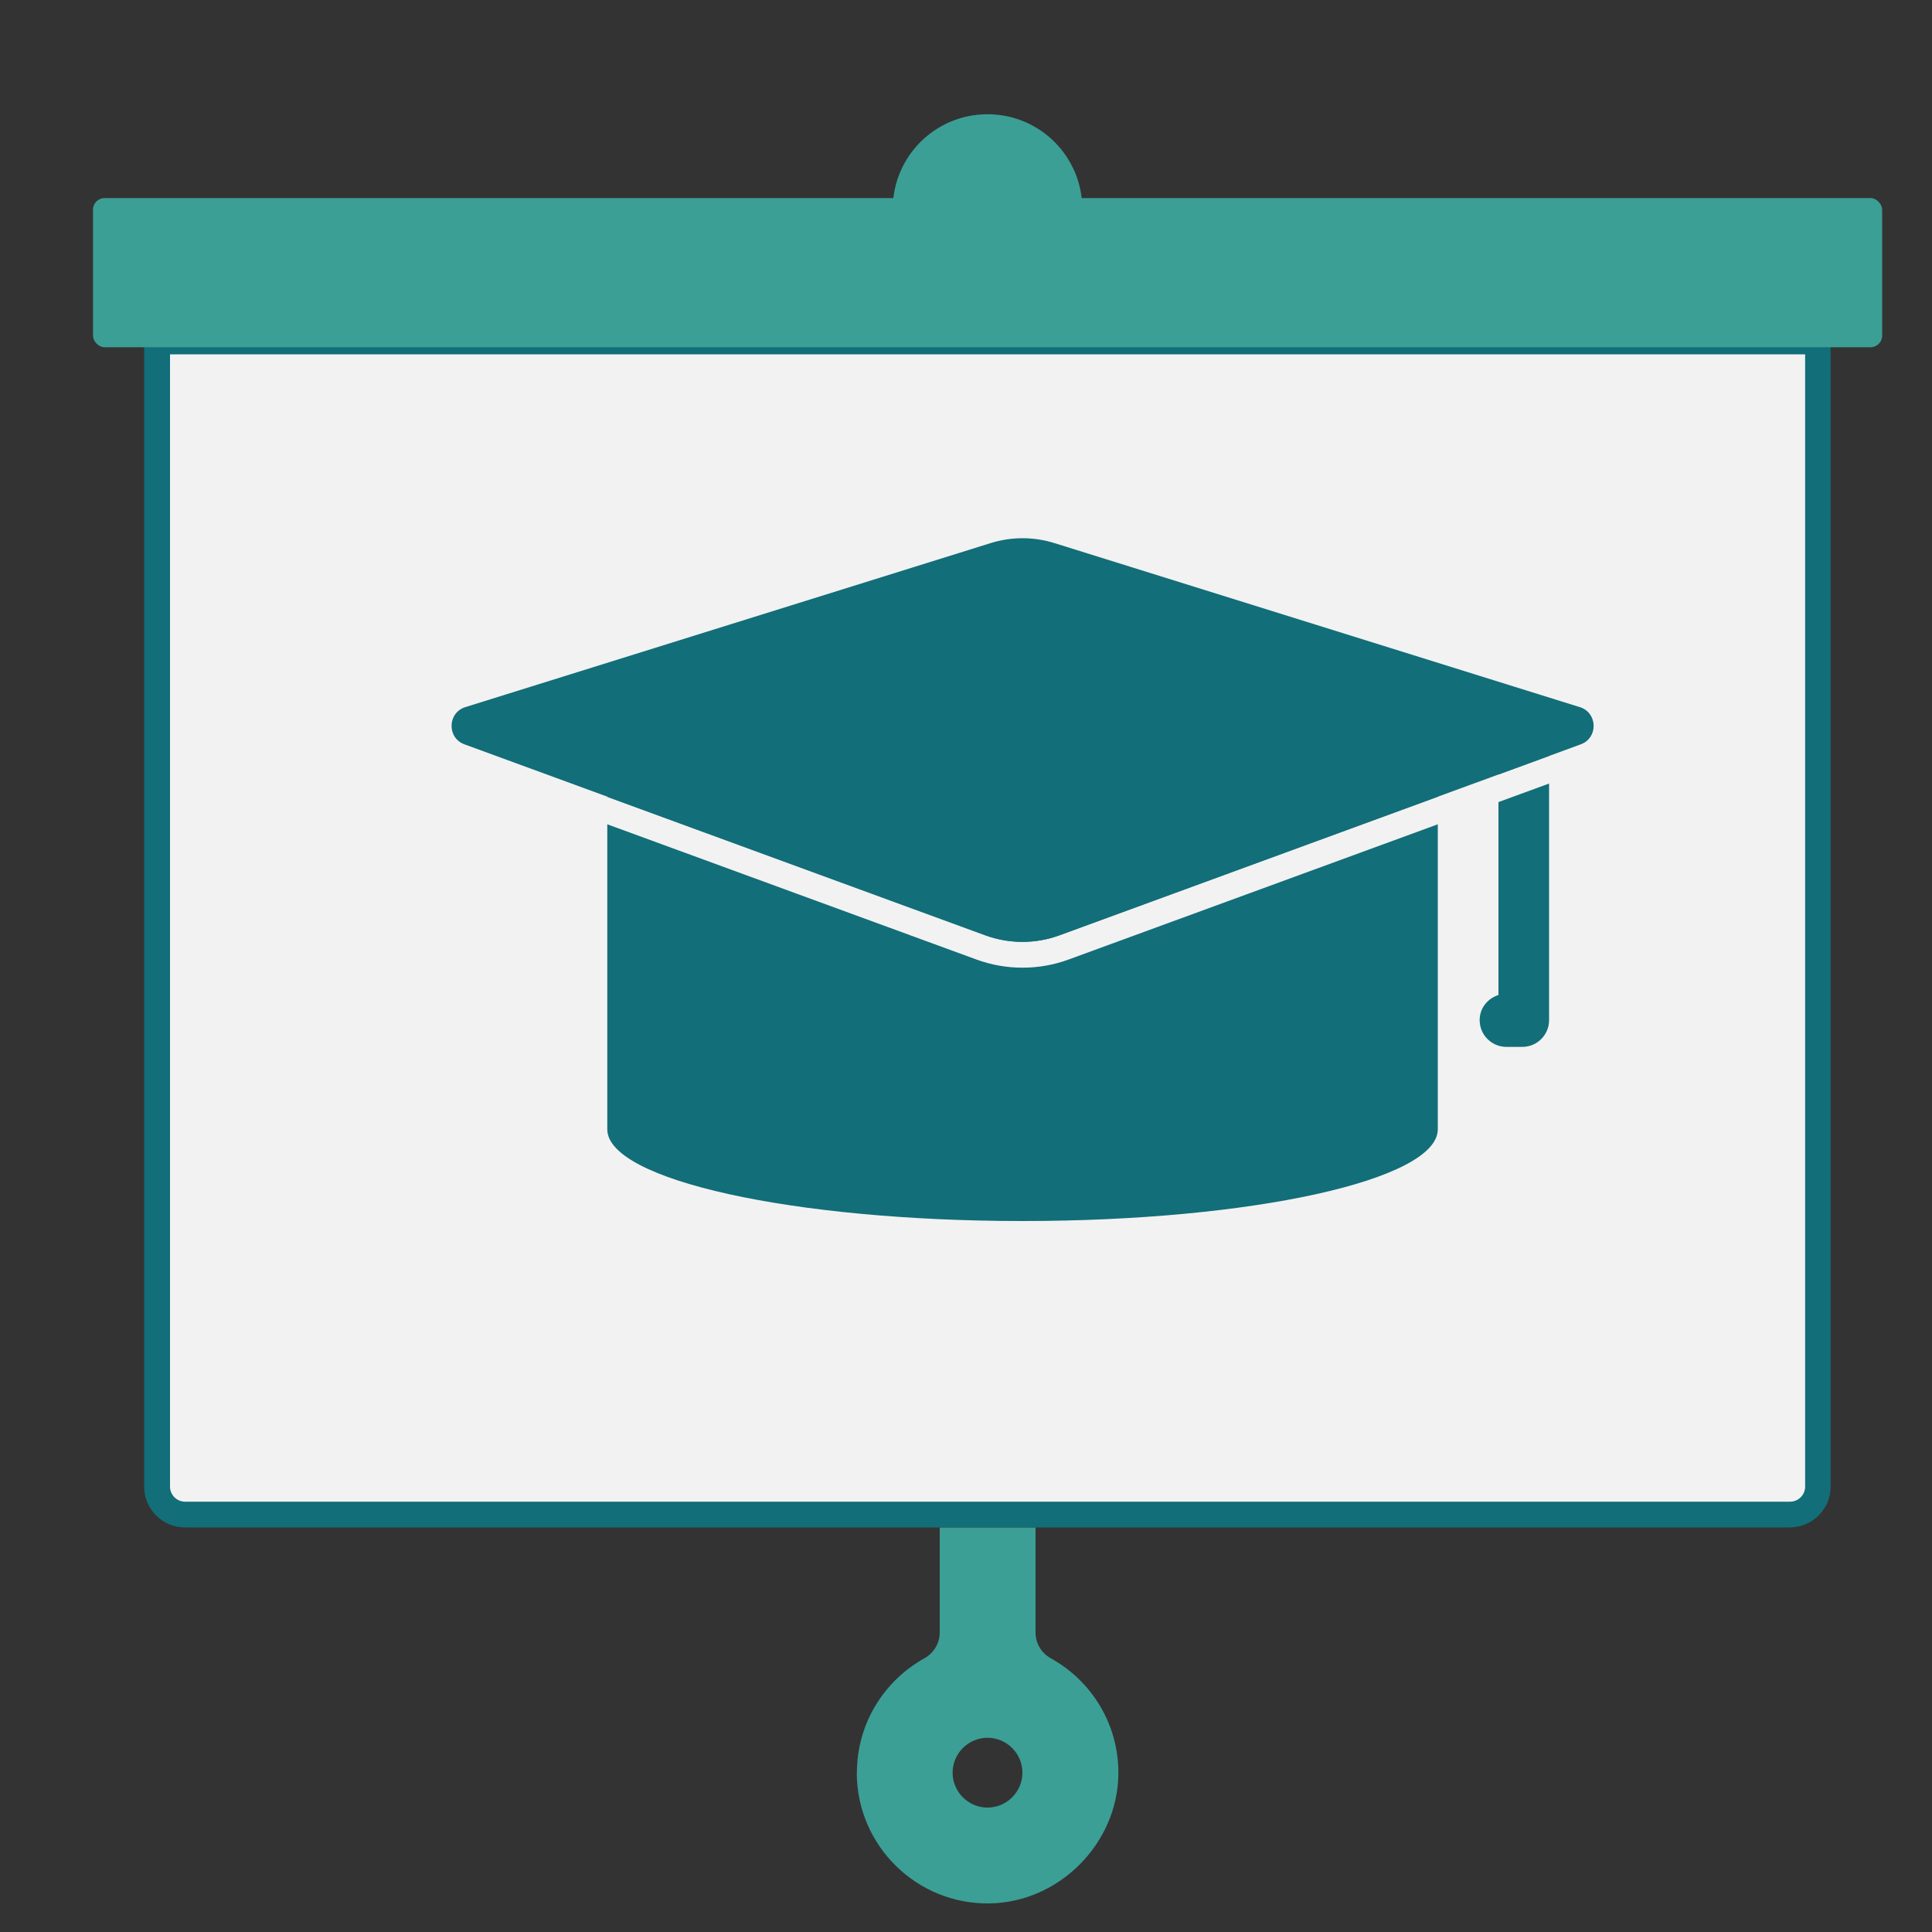
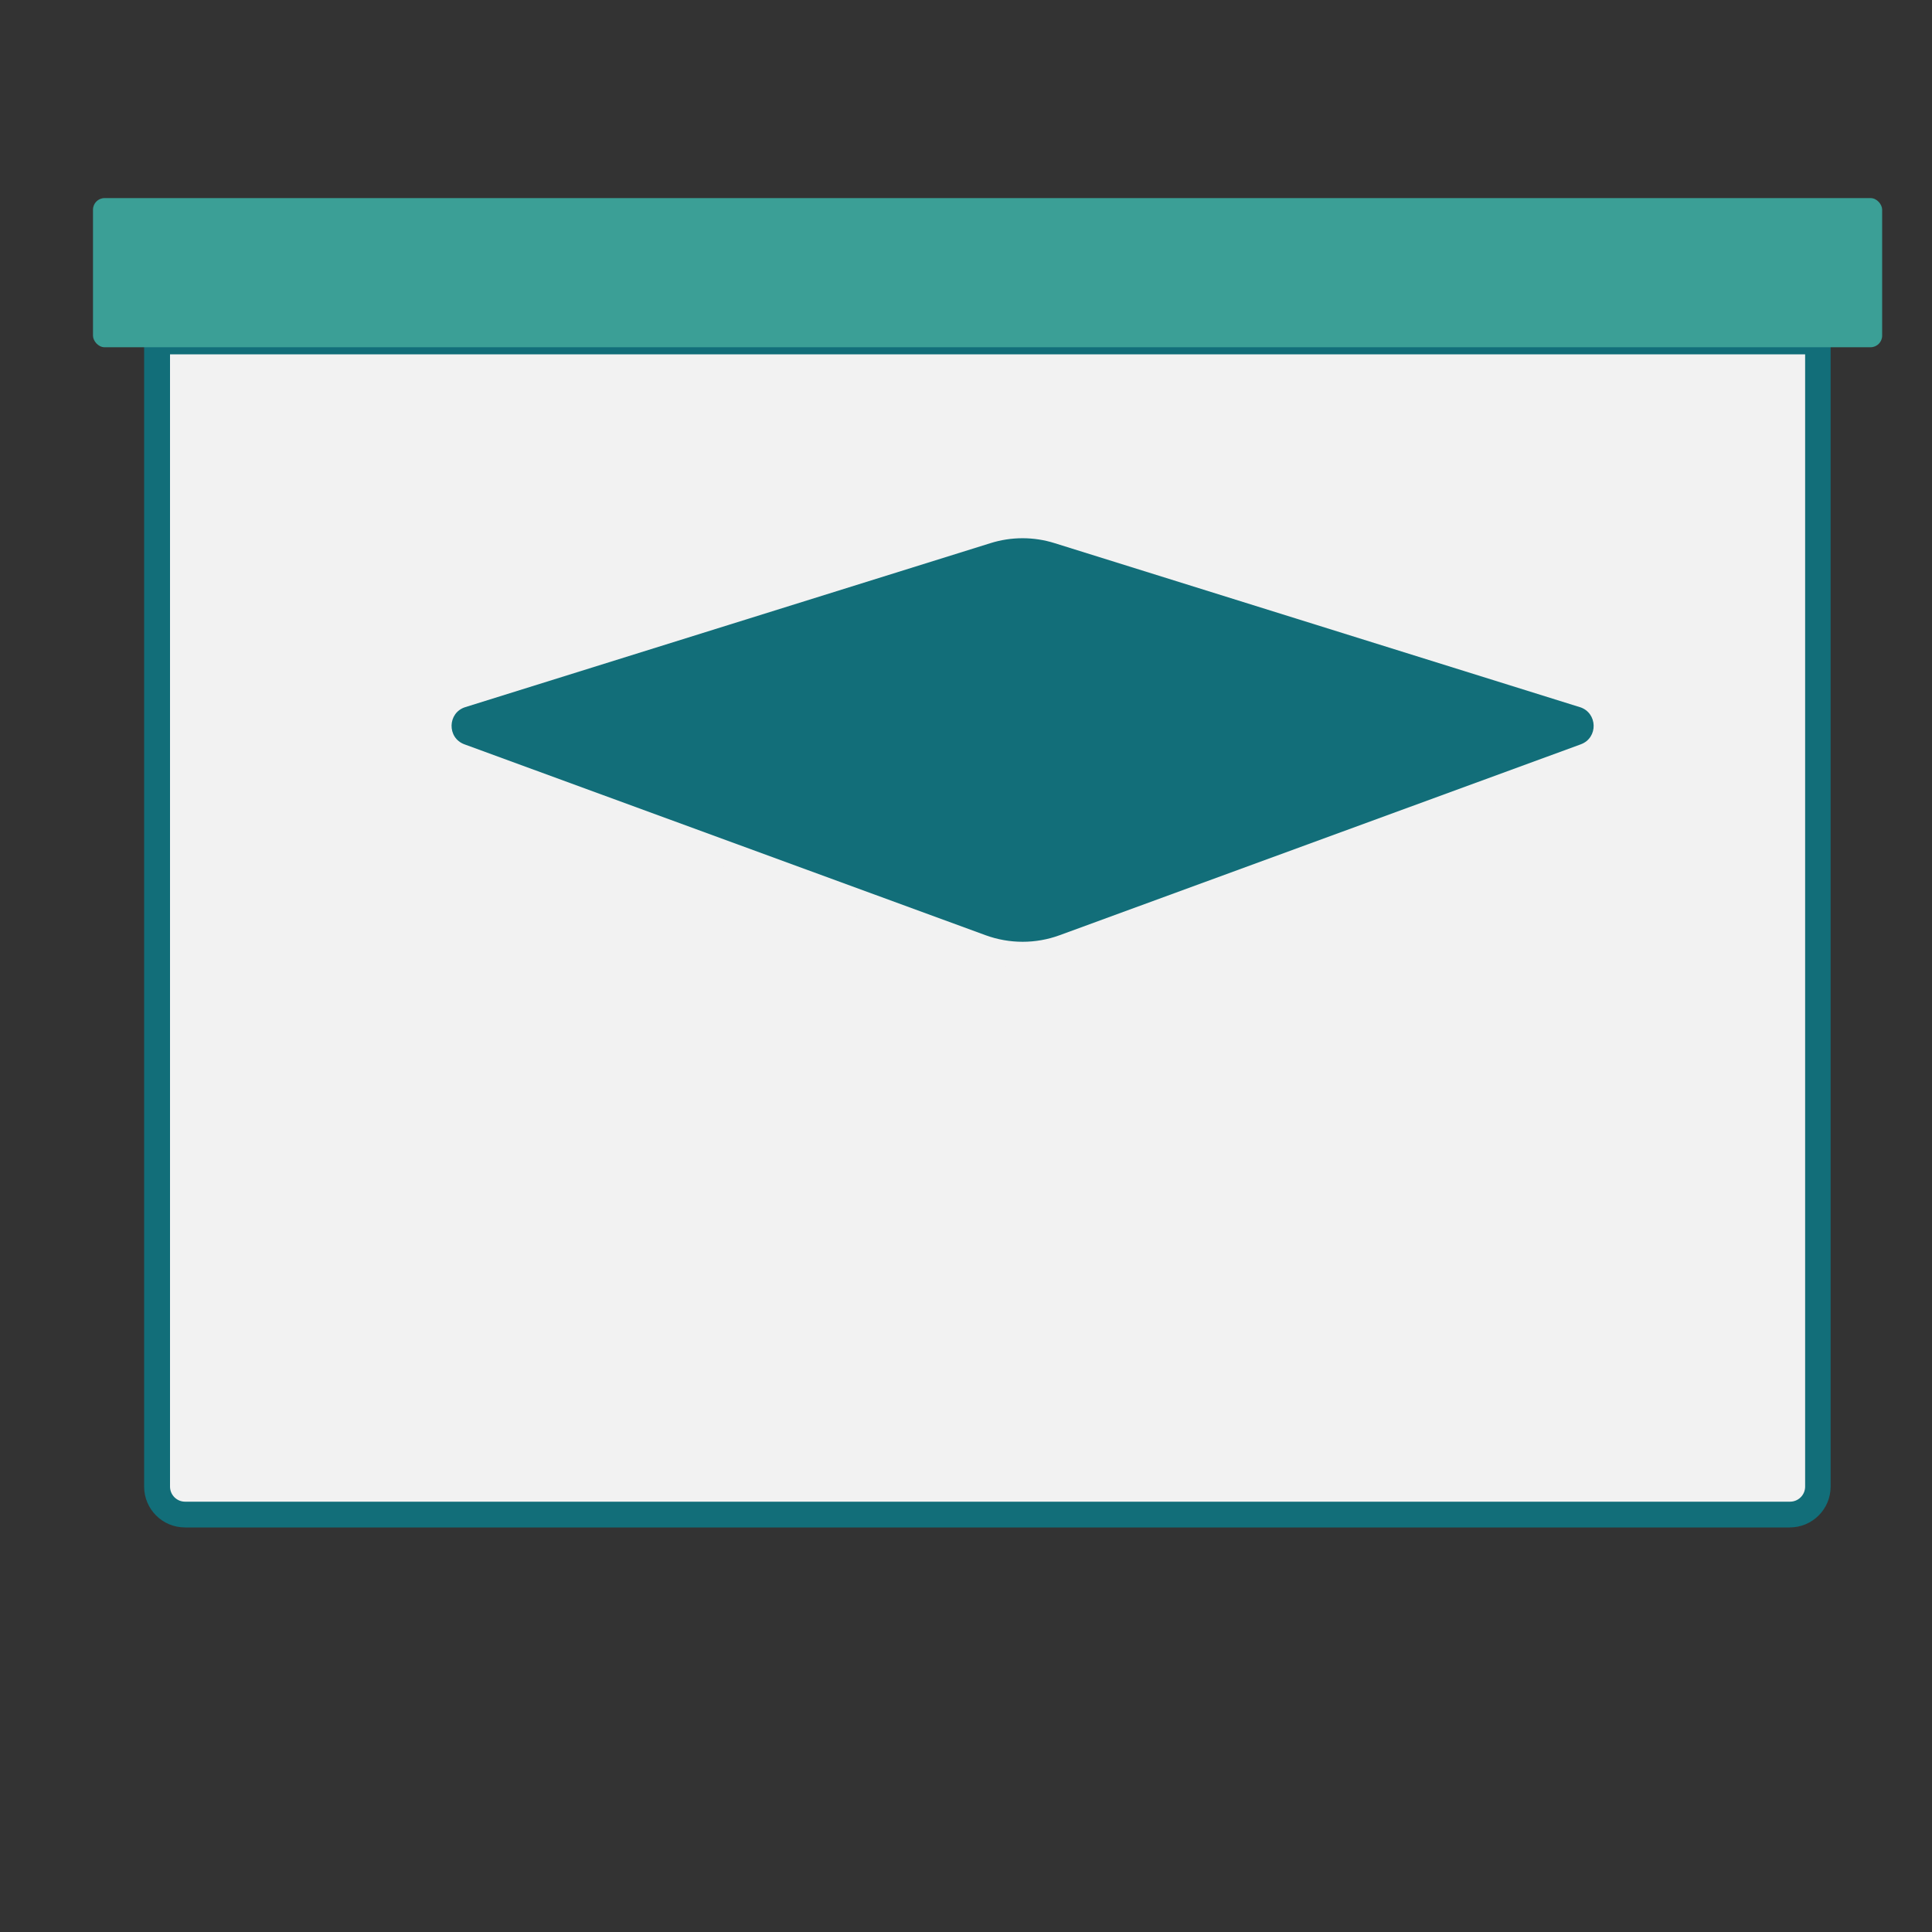
<svg xmlns="http://www.w3.org/2000/svg" id="Calque_1" viewBox="0 0 150 150">
  <rect x="0" y="0" width="150" height="150" fill="#333333" stroke="none" />
  <defs>
    <style>
      .cls-1 {
        fill: #3b9f96;
      }

      .cls-2 {
        fill: #126e79;
      }

      .cls-3 {
        fill: #f2f2f2;
      }
    </style>
  </defs>
  <g>
    <g>
      <path class="cls-3" d="M14.37,117.6c-1.2,0-2.17-.98-2.17-2.17V26.51h128.95v88.91c0,1.2-.98,2.17-2.17,2.17H14.37Z" />
      <path class="cls-2" d="M140.15,27.51v87.91c0,.65-.53,1.17-1.17,1.17H14.37c-.65,0-1.17-.53-1.17-1.17V27.51h126.95M142.15,25.51H11.19v89.91c0,1.75,1.42,3.17,3.17,3.17h124.6c1.75,0,3.17-1.42,3.17-3.17V25.51h0Z" />
    </g>
-     <path class="cls-1" d="M84.03,16.23c0,4.06-3.29,7.36-7.36,7.36s-7.36-3.29-7.36-7.36,3.29-7.36,7.36-7.36,7.36,3.29,7.36,7.36Z" />
    <rect class="cls-1" x="7.22" y="15.38" width="138.91" height="11.58" rx=".9" ry=".9" />
-     <path class="cls-1" d="M66.52,137.63c0,5.65,4.64,10.24,10.31,10.15,5.39-.08,9.93-4.63,10-10.02.05-3.88-2.09-7.27-5.26-9.02-.72-.4-1.17-1.16-1.17-1.98v-8.16h-7.44v8.15c0,.83-.46,1.59-1.19,2-3.12,1.73-5.24,5.06-5.24,8.88ZM76.67,140.34c-1.49,0-2.71-1.22-2.71-2.71s1.22-2.71,2.71-2.71,2.71,1.22,2.71,2.71-1.22,2.71-2.71,2.71Z" />
  </g>
  <g>
-     <path class="cls-2" d="M116.34,57.46v19.79c-.84.27-1.46,1.02-1.46,1.95,0,1.15.93,2.08,2.08,2.08h1.23c1.15,0,2.08-.93,2.08-2.08v-21.75h-3.93Z" />
-     <path class="cls-2" d="M47.15,55.57v32.11c0,3.93,14.43,7.12,32.24,7.12s32.24-3.19,32.24-7.12v-32.11H47.15Z" />
    <g>
      <path class="cls-3" d="M79.38,41.8c.85,0,1.68.13,2.49.38l40.77,12.73c.64.2,1.05.74,1.07,1.42.02.67-.37,1.24-1,1.47l-40.46,14.82c-.92.34-1.89.51-2.88.51s-1.95-.17-2.88-.51l-40.46-14.82c-.63-.23-1.02-.79-1-1.47.02-.67.43-1.22,1.07-1.42l40.77-12.73c.81-.25,1.65-.38,2.49-.38M79.38,39.8c-1.05,0-2.09.16-3.09.47l-40.77,12.73c-1.47.46-2.44,1.74-2.47,3.28-.04,1.53.87,2.87,2.31,3.4l40.46,14.82c1.15.42,2.35.63,3.57.63s2.42-.21,3.57-.63l40.46-14.82c1.44-.53,2.35-1.86,2.31-3.4-.04-1.53-1.01-2.82-2.47-3.28l-40.77-12.73c-1-.31-2.04-.47-3.09-.47h0Z" />
      <path class="cls-2" d="M122.65,54.9l-40.77-12.73c-1.62-.51-3.36-.51-4.98,0l-40.77,12.73c-1.39.43-1.44,2.39-.07,2.89l40.46,14.82c1.86.68,3.9.68,5.75,0l40.46-14.82c1.37-.5,1.32-2.45-.07-2.89Z" />
    </g>
  </g>
</svg>